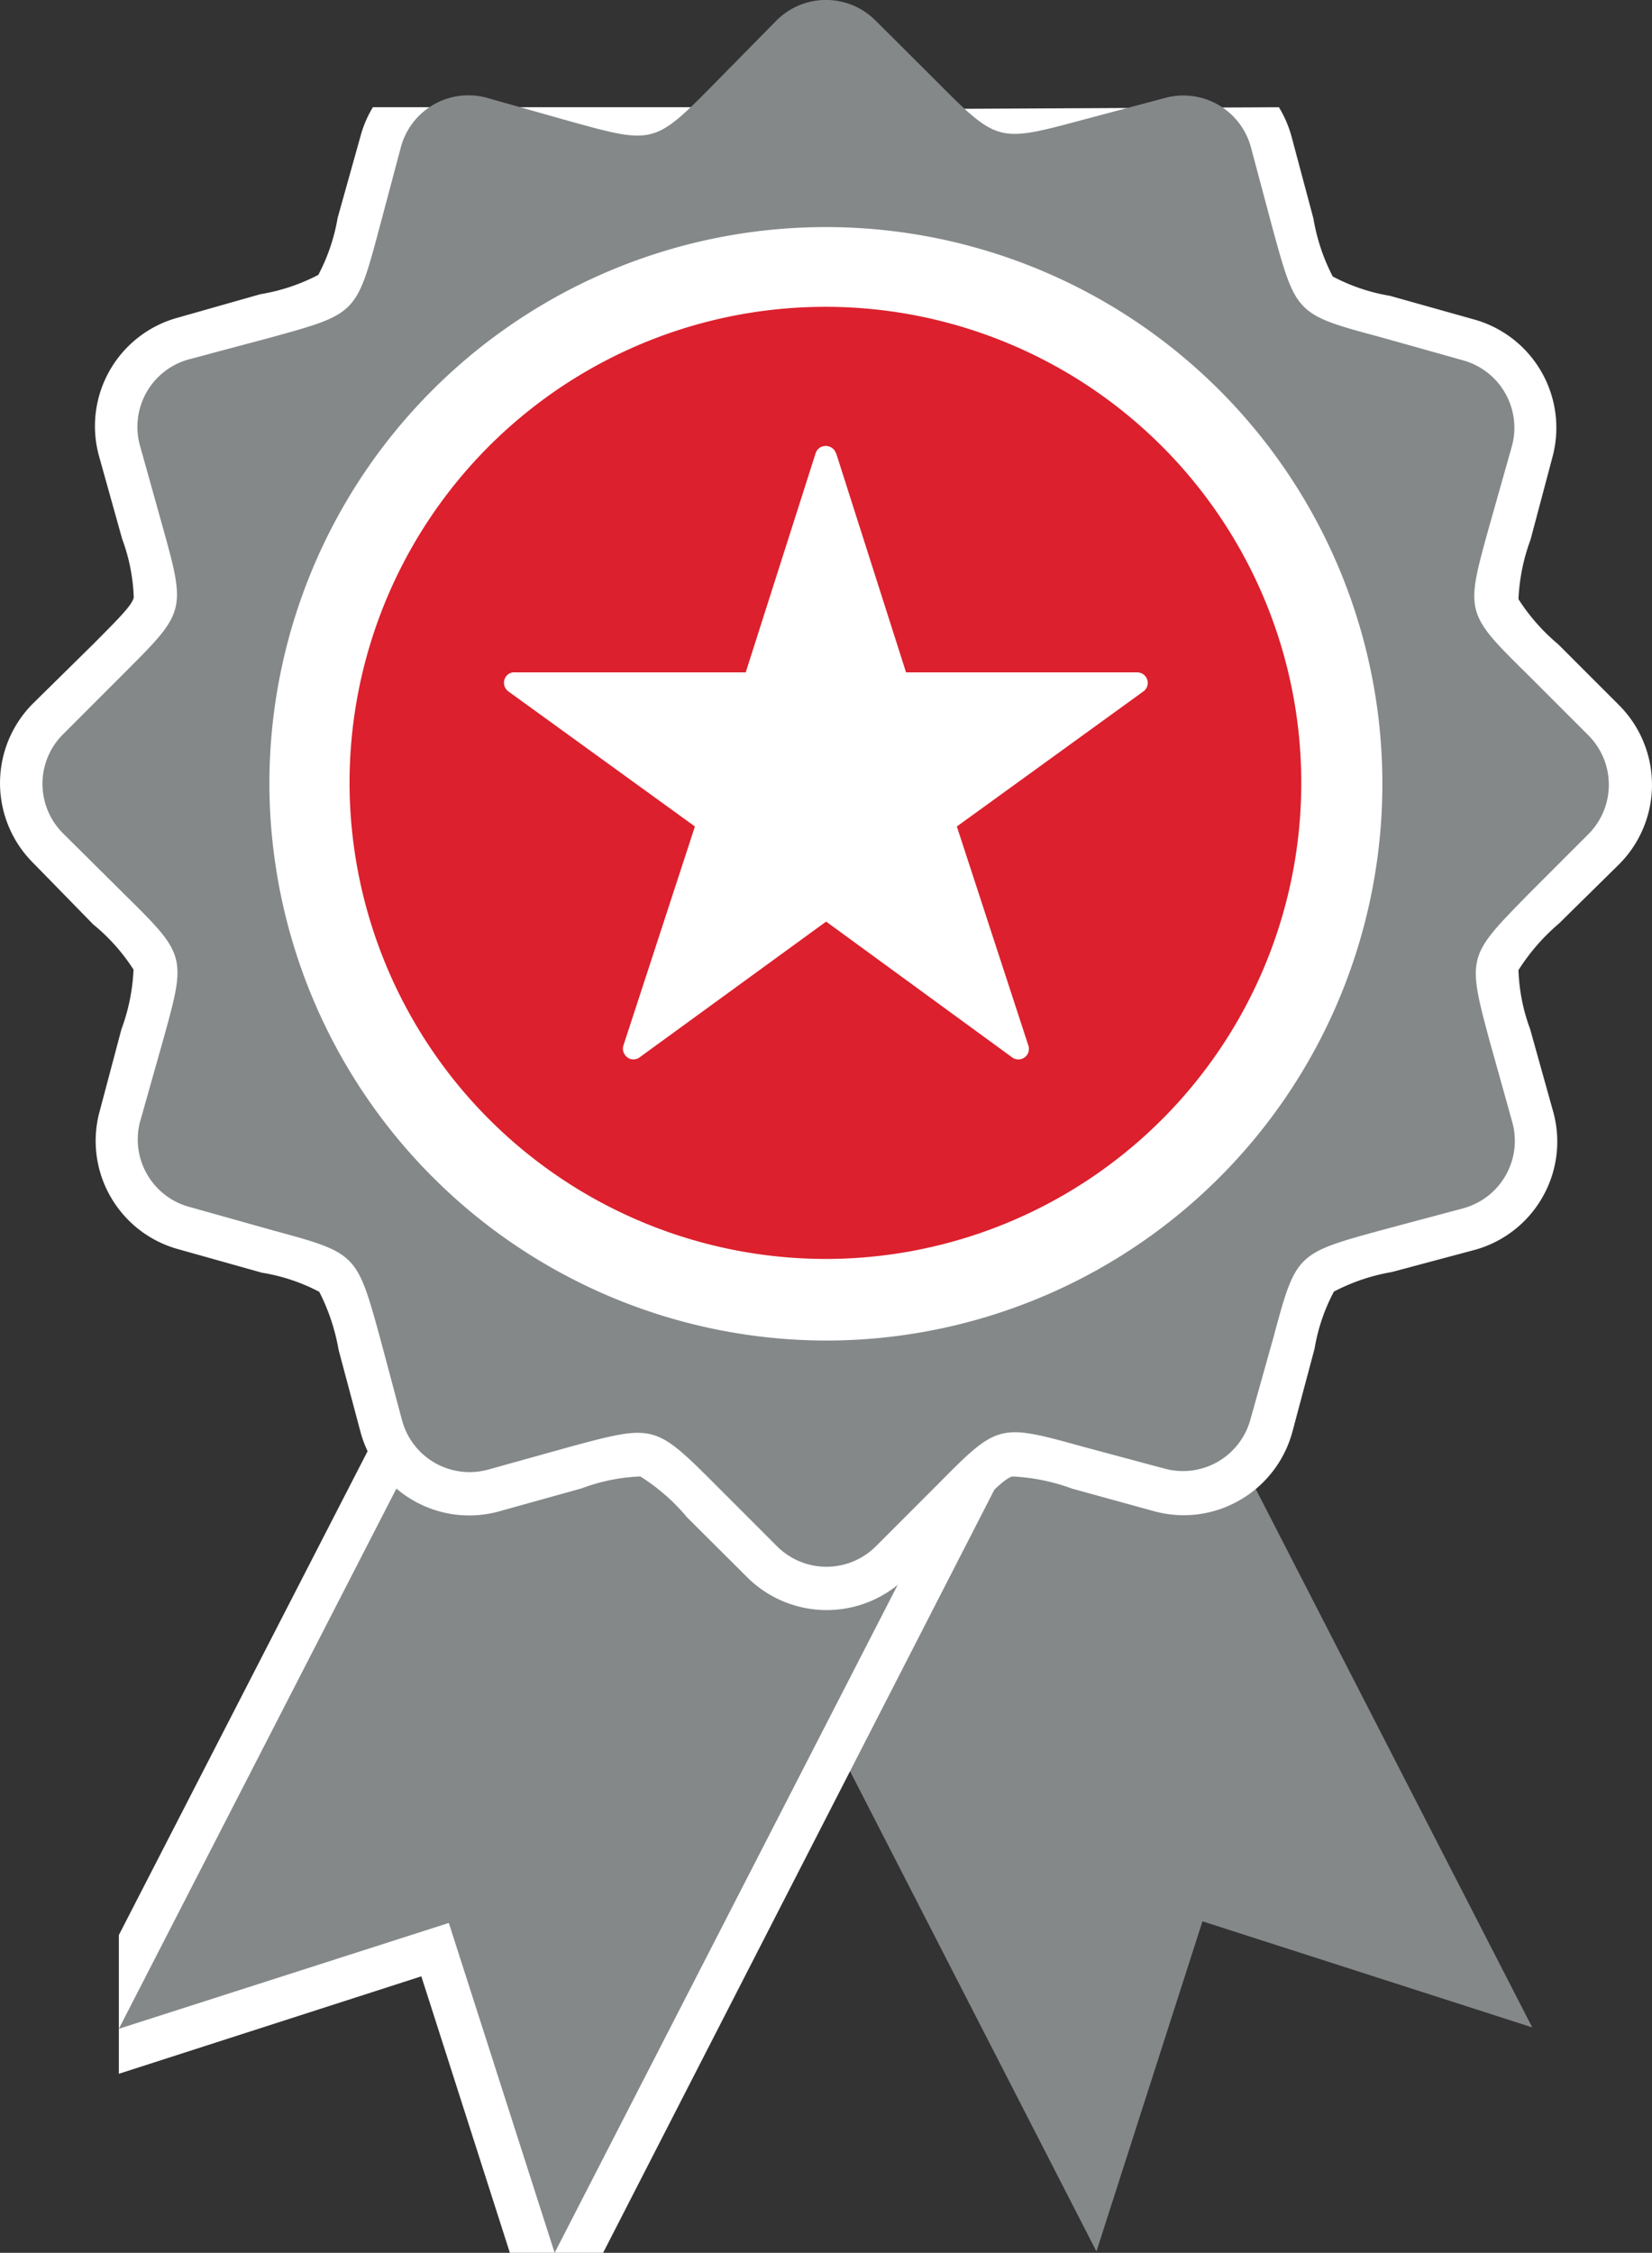
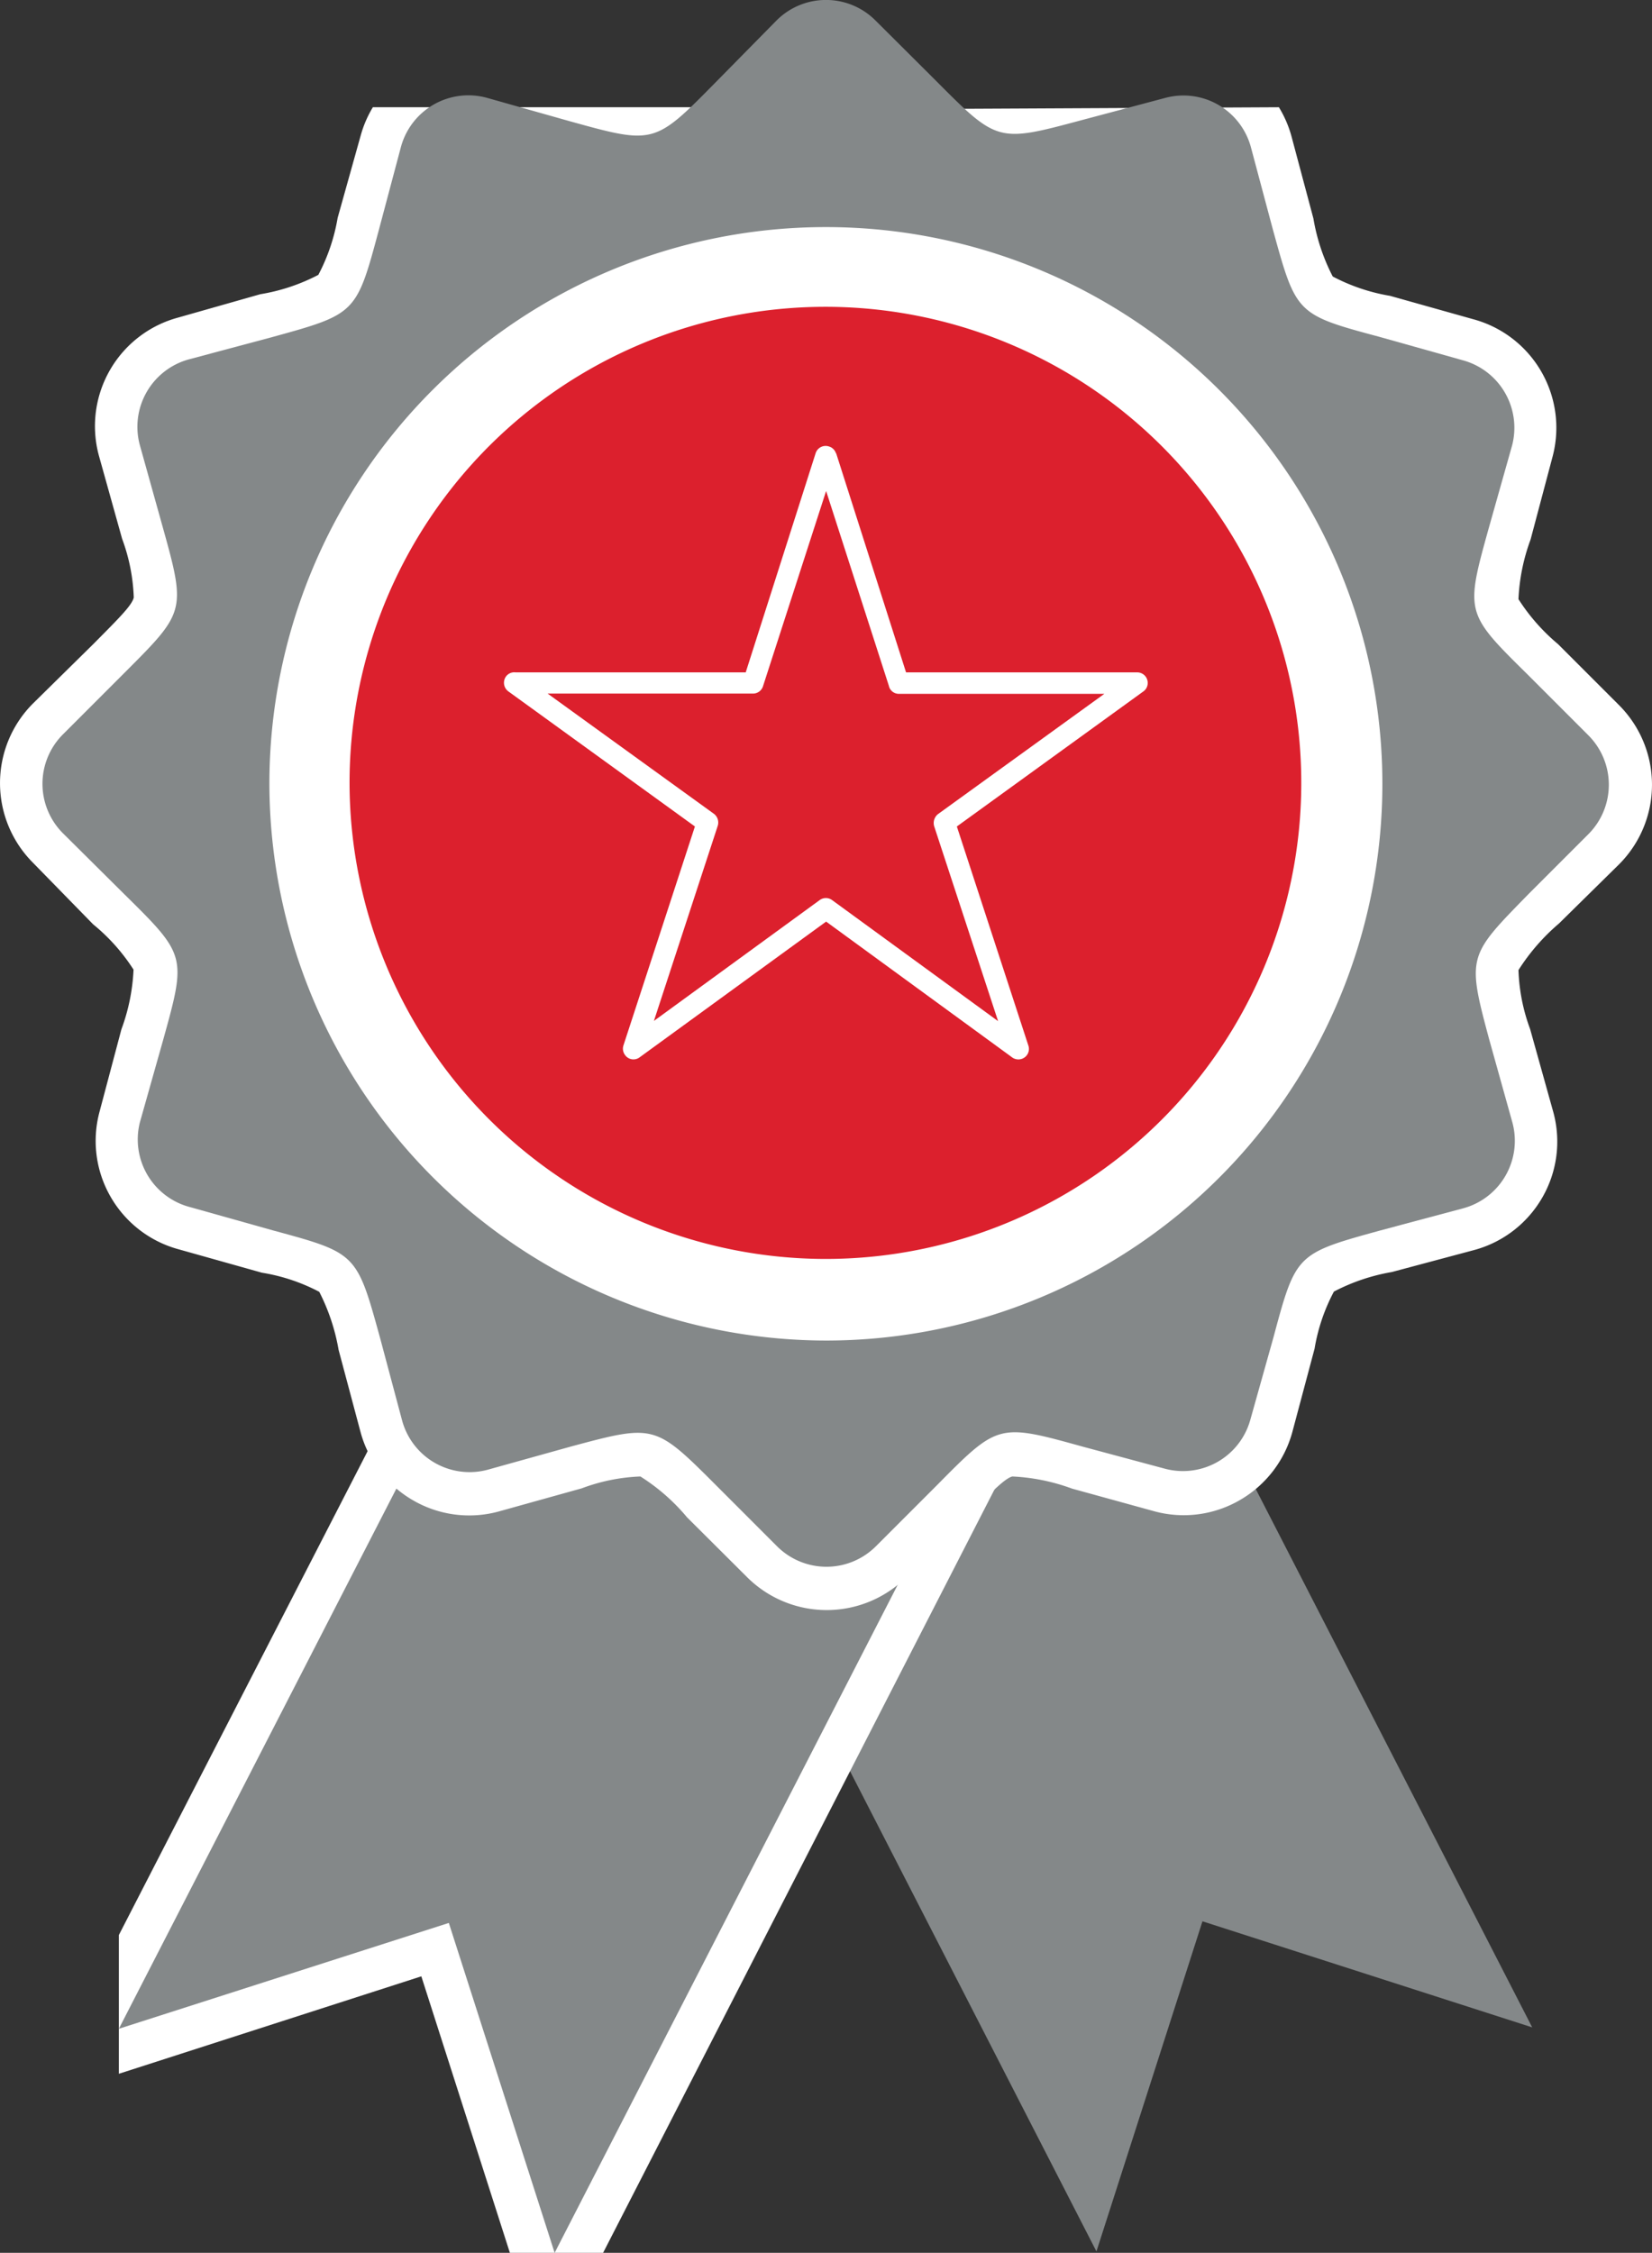
<svg xmlns="http://www.w3.org/2000/svg" viewBox="0 0 70.89 96.63">
  <rect x="0" y="0" width="70.89" height="96.63" fill="#333333" stroke="none" />
  <defs>
    <style>.cls-1{fill:none;}.cls-2{fill:#848889;}.cls-2,.cls-5,.cls-6{fill-rule:evenodd;}.cls-3,.cls-5{fill:#fff;}.cls-4{clip-path:url(#clip-path);}.cls-6{fill:#dc202d;}</style>
    <clipPath id="clip-path" transform="translate(0 0)">
      <rect class="cls-1" x="0.01" width="70.88" height="96.63" />
    </clipPath>
  </defs>
  <g id="Layer_2" data-name="Layer 2">
    <g id="Layer_1-2" data-name="Layer 1">
      <polygon class="cls-2" points="47.26 50.97 65.75 86.96 51.6 82.41 47.05 96.57 35.45 73.97 47.26 50.97 47.26 50.97" />
      <path class="cls-3" d="M5.1,83,22,50.14l.51-1H50.25l-1.37,2.65-23,44.84h-4L18.08,84.77l-12.42,4-.56.18V83ZM24.73,52.79,8.73,84l10-3.21,1.73-.55L21,81.92l3.2,10,20.09-39.1Z" transform="translate(0 0)" />
      <g class="cls-4">
        <polygon class="cls-2" points="23.63 50.97 5.1 87.02 19.26 82.48 23.8 96.63 47.26 50.97 23.63 50.97 23.63 50.97" />
        <path class="cls-3" d="M54.88,4.6a4.82,4.82,0,0,1,.54,1.25l.94,3.52h0a8.44,8.44,0,0,0,.83,2.49,8.14,8.14,0,0,0,2.46.83l3.56,1a4.82,4.82,0,0,1,2.93,2.25h0a4.82,4.82,0,0,1,.48,3.66l-.94,3.54a8.42,8.42,0,0,0-.52,2.56,8.43,8.43,0,0,0,1.7,1.93l2.62,2.62a4.83,4.83,0,0,1,0,6.82L66.9,39.61a8.86,8.86,0,0,0-1.74,2,8,8,0,0,0,.5,2.53l1,3.58a4.8,4.8,0,0,1-.48,3.65h0a4.82,4.82,0,0,1-2.93,2.25l-3.52.94h0a8.44,8.44,0,0,0-2.49.84,8,8,0,0,0-.83,2.45l-.95,3.56a4.83,4.83,0,0,1-2.25,2.93h0a4.8,4.8,0,0,1-3.65.49L46,63.85a8.52,8.52,0,0,0-2.56-.52c-.31.08-.85.62-1.93,1.71l-2.62,2.61a4.84,4.84,0,0,1-6.83,0l-2.58-2.57a8.52,8.52,0,0,0-2-1.75,8,8,0,0,0-2.52.51l-3.59,1a4.8,4.8,0,0,1-3.65-.49h0a4.83,4.83,0,0,1-2.25-2.93l-.94-3.52h0a8.71,8.71,0,0,0-.83-2.49,8,8,0,0,0-2.46-.82l-3.56-1a4.82,4.82,0,0,1-2.93-2.25h0a4.8,4.8,0,0,1-.48-3.65l.94-3.54a8.42,8.42,0,0,0,.52-2.56A8.21,8.21,0,0,0,4,39.65L1.41,37a4.83,4.83,0,0,1,0-6.82L4,27.63c1.1-1.11,1.66-1.66,1.74-2a8,8,0,0,0-.5-2.52l-1-3.58a4.82,4.82,0,0,1,.48-3.66h0a4.82,4.82,0,0,1,2.93-2.25l3.52-1h0a8.25,8.25,0,0,0,2.49-.83,8.15,8.15,0,0,0,.83-2.45l1-3.57A4.82,4.82,0,0,1,16,4.6H32.18L32,4.78c-1.54,1.54-2.33,2.32-3.59,2.65s-2.32.05-4.43-.52L20.44,6a1.19,1.19,0,0,0-.89.12h0a1.16,1.16,0,0,0-.55.71l-1,3.57c-.56,2.11-.85,3.17-1.78,4.09s-2,1.21-4.12,1.78h0l-3.52.94a1.16,1.16,0,0,0-.71.55h0a1.16,1.16,0,0,0-.11.9l1,3.58c.56,2.1.84,3.16.49,4.42s-1.12,2-2.67,3.59L4,32.79a1.19,1.19,0,0,0-.34.83,1.21,1.21,0,0,0,.34.83l2.62,2.62c1.54,1.54,2.31,2.32,2.65,3.58s0,2.32-.52,4.43l-1,3.54a1.16,1.16,0,0,0,.11.9h0a1.2,1.2,0,0,0,.71.55l3.56,1c2.12.57,3.18.86,4.1,1.79s1.2,2,1.77,4.11h0L19,60.44a1.16,1.16,0,0,0,.55.72h0a1.19,1.19,0,0,0,.89.12l3.59-1c2.1-.56,3.16-.83,4.42-.49s2,1.13,3.59,2.67l2.57,2.58a1.2,1.2,0,0,0,1.67,0l2.61-2.62c1.54-1.54,2.33-2.31,3.59-2.64s2.32-.05,4.43.52l3.54,1a1.19,1.19,0,0,0,.89-.12h0a1.16,1.16,0,0,0,.55-.72l1-3.56c.56-2.12.85-3.18,1.78-4.1s2-1.2,4.12-1.77h0l3.52-.94a1.2,1.2,0,0,0,.71-.55h0a1.16,1.16,0,0,0,.11-.9l-1-3.58c-.56-2.1-.84-3.16-.49-4.42s1.12-2,2.67-3.59l2.58-2.58a1.21,1.21,0,0,0,.34-.83,1.19,1.19,0,0,0-.34-.83l-2.62-2.62c-1.54-1.54-2.31-2.32-2.65-3.59s0-2.31.52-4.42l1-3.54a1.16,1.16,0,0,0-.11-.9h0a1.16,1.16,0,0,0-.71-.55l-3.56-1c-2.12-.57-3.18-.86-4.1-1.79s-1.2-2-1.77-4.11h0l-1-3.52a1.16,1.16,0,0,0-.55-.71h0A1.19,1.19,0,0,0,50.45,6l-3.59,1c-2.1.57-3.16.84-4.42.5s-2-1.13-3.59-2.68l-.14-.14Z" transform="translate(0 0)" />
        <path class="cls-2" d="M37.57.88l2.58,2.57c2.65,2.66,2.66,2.67,6.24,1.71L50,4.2a3,3,0,0,1,3.68,2.12l.94,3.52h0c1,3.63,1,3.65,4.58,4.61l3.56,1a3,3,0,0,1,2.12,3.68l-1,3.54c-1,3.6-1,3.63,1.66,6.25l2.62,2.62a3,3,0,0,1,0,4.24l-2.58,2.58C63,41,62.94,41,63.9,44.57l1,3.58a3,3,0,0,1-2.12,3.68l-3.52.94h0c-3.63,1-3.65,1-4.61,4.58l-1,3.56A3,3,0,0,1,50,63l-3.54-.95c-3.61-1-3.63-1-6.25,1.65l-2.62,2.62a3,3,0,0,1-4.25,0l-2.57-2.57c-2.66-2.66-2.67-2.67-6.25-1.71l-3.59,1a3,3,0,0,1-3.68-2.13l-.94-3.52h0c-1-3.63-1-3.64-4.58-4.61l-3.56-1A3,3,0,0,1,6,48.15l1-3.54c1-3.6,1-3.63-1.66-6.25L2.7,35.74a3,3,0,0,1,0-4.24l2.58-2.58C7.93,26.27,8,26.25,7,22.67L6,19.09a3,3,0,0,1,2.12-3.68l3.52-.94h0c3.63-1,3.65-1,4.61-4.58l.95-3.57A3,3,0,0,1,20.91,4.2l3.54,1c3.61,1,3.63,1,6.25-1.66L33.32.88a3,3,0,0,1,4.25,0Z" transform="translate(0 0)" />
      </g>
      <path class="cls-5" d="M35.45,57.5A23.88,23.88,0,1,0,11.56,33.62,23.93,23.93,0,0,0,35.45,57.5Z" transform="translate(0 0)" />
      <path class="cls-6" d="M35.45,54A20.42,20.42,0,1,0,15,33.62,20.45,20.45,0,0,0,35.45,54Z" transform="translate(0 0)" />
-       <polygon class="cls-5" points="35.45 19.58 38.58 29.3 48.8 29.28 40.52 35.27 43.7 44.98 35.45 38.96 27.19 44.98 30.37 35.27 22.09 29.28 32.31 29.3 35.45 19.58 35.45 19.58" />
      <path class="cls-3" d="M38.15,29.44l-2.7-8.38-2.71,8.38h0a.45.45,0,0,1-.43.31H23.5l7.14,5.16h0a.47.47,0,0,1,.16.51l-2.74,8.37,7.11-5.18a.45.45,0,0,1,.54,0l7.12,5.19-2.74-8.35a.49.49,0,0,1,.16-.53l7.14-5.16H38.6a.44.44,0,0,1-.45-.31Zm-2.27-10,3,9.4H48.8a.45.45,0,0,1,.45.45.44.44,0,0,1-.19.37h0l-8,5.79,3.07,9.4a.45.45,0,0,1-.29.57.46.46,0,0,1-.44-.09l-7.95-5.8-8,5.82a.44.44,0,0,1-.63-.1.45.45,0,0,1-.07-.4h0l3.07-9.4-8-5.79a.46.46,0,0,1-.11-.64.44.44,0,0,1,.41-.18H32l3-9.4a.45.45,0,0,1,.57-.29.44.44,0,0,1,.3.29Z" transform="translate(0 0)" />
    </g>
  </g>
</svg>